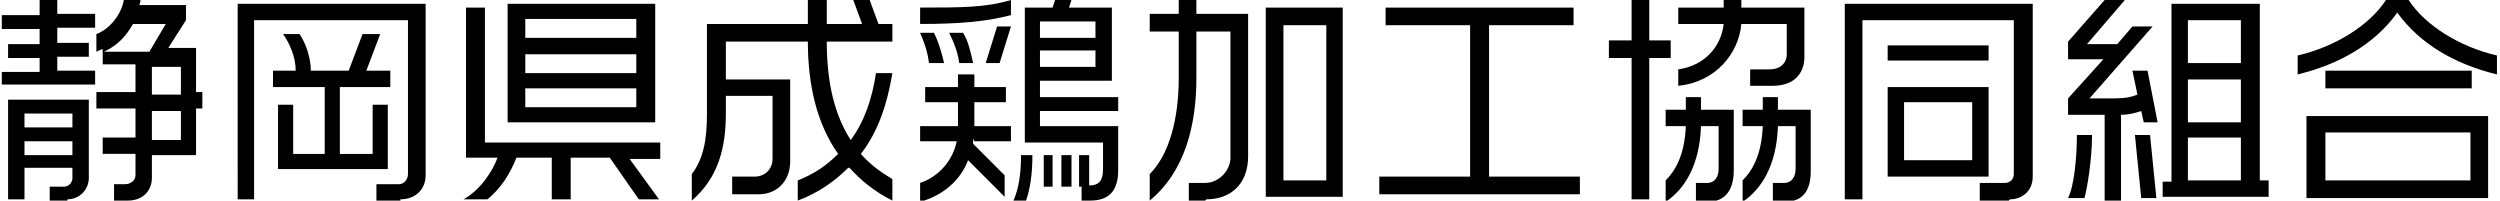
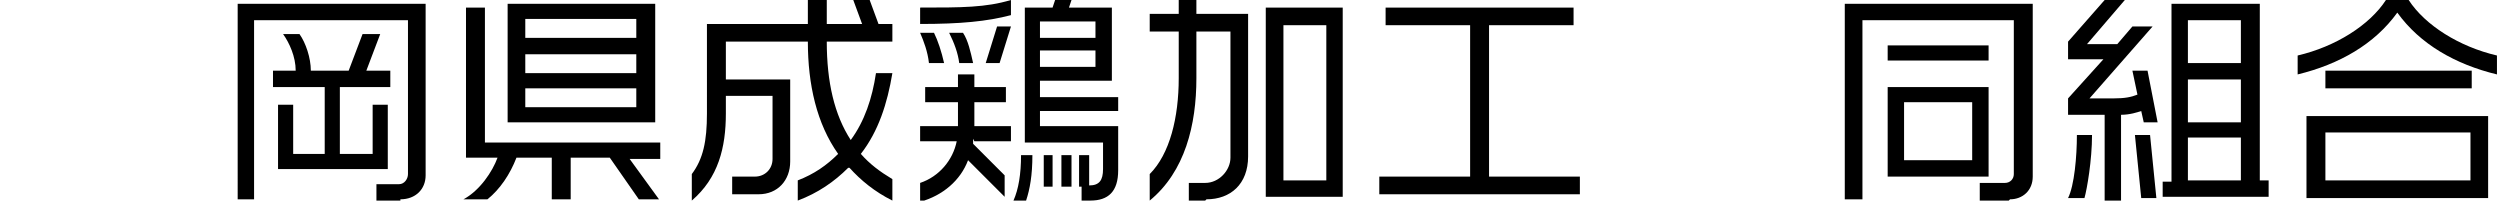
<svg xmlns="http://www.w3.org/2000/svg" width="69.8mm" height="5.6mm" version="1.1" viewBox="0 0 197.9 15.9">
  <g>
    <g id="_レイヤー_1" data-name="レイヤー_1">
      <g>
-         <path d="M0,6.8v-1.1h3v-1.1H.5v-1.1h2.5v-1.2H0v-1.1h3V0h1.4v1.1h3v1.1h-3v1.2h2.5v1.1h-2.5v1.1h3v1.1H0ZM5.2,15.9h-1.4v-1.1h1.1c.4,0,.7-.3.7-.7v-.8H1.8v2.5H.5v-7.9h6.4v6.2c0,.9-.7,1.7-1.7,1.7ZM5.6,9H1.8v1.1h3.8v-1.1ZM5.6,11.2H1.8v1.1h3.8v-1.1ZM15.4,8.8v3.5h-3.5v1.8c0,1-.7,1.8-1.9,1.8h-1.1v-1.3h.9c.4,0,.8-.3.8-.7v-1.7h-2.6v-1.3h2.6v-2.3h-3.1v-1.3h3.1v-2.2h-2.6v-1.2c-.1,0-.3.1-.5.2v-1.4c1.1-.4,2.1-1.7,2.2-2.9h1.3c0,.2,0,.4-.1.6h3.7v1.2l-1.4,2.2h2.2v3.5h.5v1.3h-.5ZM10.4,1.9c-.5.9-1.2,1.7-2.3,2.2h3.6l1.3-2.2h-2.6ZM14.2,5.3h-2.3v2.2h2.3v-2.2ZM14.2,8.8h-2.3v2.3h2.3v-2.3Z" />
        <path d="M31.6,15.9h-1.9v-1.3h1.8c.4,0,.7-.4.7-.8V1.6h-12.2v14.2h-1.3V.3h14.9v13.6c0,1.1-.8,1.9-2,1.9ZM26.8,6.9v5.3h2.6v-3.9h1.2v5.1h-8.7v-5.1h1.2v3.9h2.5v-5.3h-4.1v-1.3h1.8c0-1.1-.5-2.2-1-2.9h1.3c.5.7.9,1.9.9,2.9h3l1.1-2.9h1.4l-1.1,2.9h1.9v1.3h-4.1Z" />
        <path d="M49.7,12.5l2.4,3.3h-1.6l-2.3-3.3h-3.1v3.3h-1.5v-3.3h-2.8c-.5,1.3-1.3,2.5-2.3,3.3h-1.9c1.3-.7,2.3-2.2,2.7-3.3h-2.5V.6h1.5v10.7h13.9v1.3h-2.6ZM40.1,9.8V.3h11.7v9.4h-11.7ZM50.3,1.5h-8.8v1.5h8.8v-1.5ZM50.3,4.3h-8.8v1.5h8.8v-1.5ZM50.3,7h-8.8v1.5h8.8v-1.5Z" />
        <path d="M67.1,13.3c-1.1,1.1-2.4,2-4,2.6v-1.6c1.3-.5,2.3-1.2,3.2-2.1-1.7-2.4-2.4-5.5-2.4-8.9h-6.5v3h5.1v6.5c0,1.5-1,2.6-2.5,2.6h-2.1v-1.4h1.8c.8,0,1.4-.6,1.4-1.4v-5h-3.7v1.4c0,2.7-.6,5.1-2.7,6.9v-2.1c.9-1.2,1.2-2.6,1.2-4.8V1.9h8V0h1.5v1.9h2.8l-.7-1.9h1.3l.7,1.9h1.1v1.4h-5.2c0,3.2.6,5.8,1.9,7.8,1.1-1.5,1.7-3.3,2-5.3h1.3c-.4,2.4-1.1,4.6-2.5,6.4.7.8,1.5,1.4,2.5,2v1.7c-1.4-.7-2.5-1.6-3.4-2.6Z" />
        <path d="M73.5,5c-.1-.9-.4-1.7-.7-2.4h1.1c.3.6.6,1.5.8,2.4h-1.2ZM72.8,1.9V.6c3.3,0,5.2,0,7.2-.6v1.2c-1.9.5-4,.7-7.2.7ZM77,11v.4c0,0,2.5,2.5,2.5,2.5v1.7l-2.9-2.9c-.6,1.6-2,2.8-3.8,3.3v-1.5c1.5-.5,2.6-1.8,2.9-3.3h-2.9v-1.2h3v-1.9h-2.6v-1.2h2.6v-1h1.3v1h2.5v1.2h-2.5v1.9h2.9v1.2h-2.9ZM75.9,5c-.1-.8-.4-1.6-.8-2.4h1.1c.4.6.6,1.5.8,2.4h-1.1ZM79.2,5h-1.2l.9-2.9h1.1l-.9,2.9ZM81.2,15.9h-1c.4-.9.6-2.1.6-3.6h.9c0,1.6-.2,2.7-.5,3.6ZM86.3,15.9h-.7v-1.1h-.2v-2.5h.8v2.4c.8,0,1.1-.4,1.1-1.3v-2.1h-6.2V.6h2.2l.2-.6h1.3l-.2.6h3.4v5.8h-5.7v1.3h6.2v1.1h-6.2v1.2h6.2v3.5c0,1.7-.8,2.4-2.2,2.4ZM86.7,1.7h-4.4v1.3h4.4v-1.3ZM86.7,4h-4.4v1.3h4.4v-1.3ZM82.6,14.8v-2.5h.7v2.5h-.7ZM84,14.8v-2.5h.8v2.5h-.8Z" />
        <path d="M95.4,15.9h-1.3v-1.4h1.3c1.1,0,2-1,2-2V2.5h-2.7v3.7c0,3.7-.9,7.4-3.7,9.7v-2.1c1.6-1.6,2.3-4.5,2.3-7.6v-3.7h-2.3v-1.4h2.3V0h1.4v1.1h4.1v11.3c0,2.2-1.4,3.4-3.3,3.4ZM100.2,15.7V.6h6.1v15h-6.1ZM105,2h-3.4v12.3h3.4V2Z" />
        <path d="M109.2,15.4v-1.4h7.2V2h-6.7V.6h14.9v1.4h-6.7v12h7.2v1.4h-15.9Z" />
-         <path d="M130.6,4.6v11.2h-1.4V4.6h-1.8v-1.4h1.8V0h1.4v3.2h1.7v1.4h-1.7ZM135.1,15.9h-.8v-1.4h.9c.6,0,.9-.5.9-1.1v-3.4h-1.4c-.1,3.1-1.3,5-2.8,6v-1.7c.7-.7,1.5-1.9,1.6-4.3h-1.6v-1.3h1.6v-1h1.2v1h2.6v4.8c0,1.6-.7,2.5-2.1,2.5ZM140.3,6.8h-1.7v-1.3h1.5c.9,0,1.4-.5,1.4-1.2V1.9h-3.6c-.2,2.3-2,4.6-5,4.9v-1.3c2.1-.3,3.4-1.8,3.6-3.6h-3.6V.6h3.6V0h1.4v.6h5v3.9c0,1.3-.8,2.3-2.5,2.3ZM141.2,15.9h-.8v-1.4h.9c.6,0,.9-.5.9-1.1v-3.4h-1.4c-.1,3.1-1.3,5-2.8,6v-1.7c.7-.7,1.5-1.9,1.6-4.3h-1.6v-1.3h1.6v-1h1.2v1h2.6v4.9c0,1.6-.7,2.4-2.1,2.4Z" />
        <path d="M159.1,15.9h-2.3v-1.4h2c.4,0,.7-.3.7-.7V1.6h-12v14.2h-1.4V.3h14.9v13.7c0,1.1-.8,1.8-1.8,1.8ZM149.5,4.8v-1.2h8v1.2h-8ZM149.5,14v-7.1h8v7.1h-8ZM156.2,8.1h-5.4v4.6h5.4v-4.6Z" />
        <path d="M165.1,15.7h-1.3c.5-1,.7-3.3.7-5h1.2c0,2-.4,4.3-.6,5ZM169.8,9.7l-.2-.9c-.3.1-.9.3-1.6.3v6.8h-1.3v-6.8h-2.9v-1.3l2.8-3.1h-2.8v-1.4l2.9-3.3h1.6l-3,3.5h2.4l1.2-1.4h1.6l-5,5.7h1.9c.9,0,1.4-.1,1.9-.3l-.4-1.9h1.2l.8,4.1h-1.2ZM169.6,15.7l-.5-5h1.2l.5,5h-1.2ZM171.3,15.7v-1.3h.7V.3h7v14h.7v1.3h-8.4ZM177.5,1.6h-4.2v3.4h4.2V1.6ZM177.5,6.3h-4.2v3.4h4.2v-3.4ZM177.5,10.9h-4.2v3.4h4.2v-3.4Z" />
        <path d="M189.9,1c-1.8,2.5-4.6,4.1-7.9,4.9v-1.5c3-.7,5.7-2.4,7-4.4h1.8c1.3,2,4,3.7,7,4.4v1.5c-3.3-.8-6.1-2.4-7.9-4.9ZM182.7,15.7v-6.5h14.4v6.5h-14.4ZM184.2,7v-1.4h11.6v1.4h-11.6ZM195.7,10.5h-11.5v3.8h11.5v-3.8Z" />
      </g>
    </g>
  </g>
</svg>